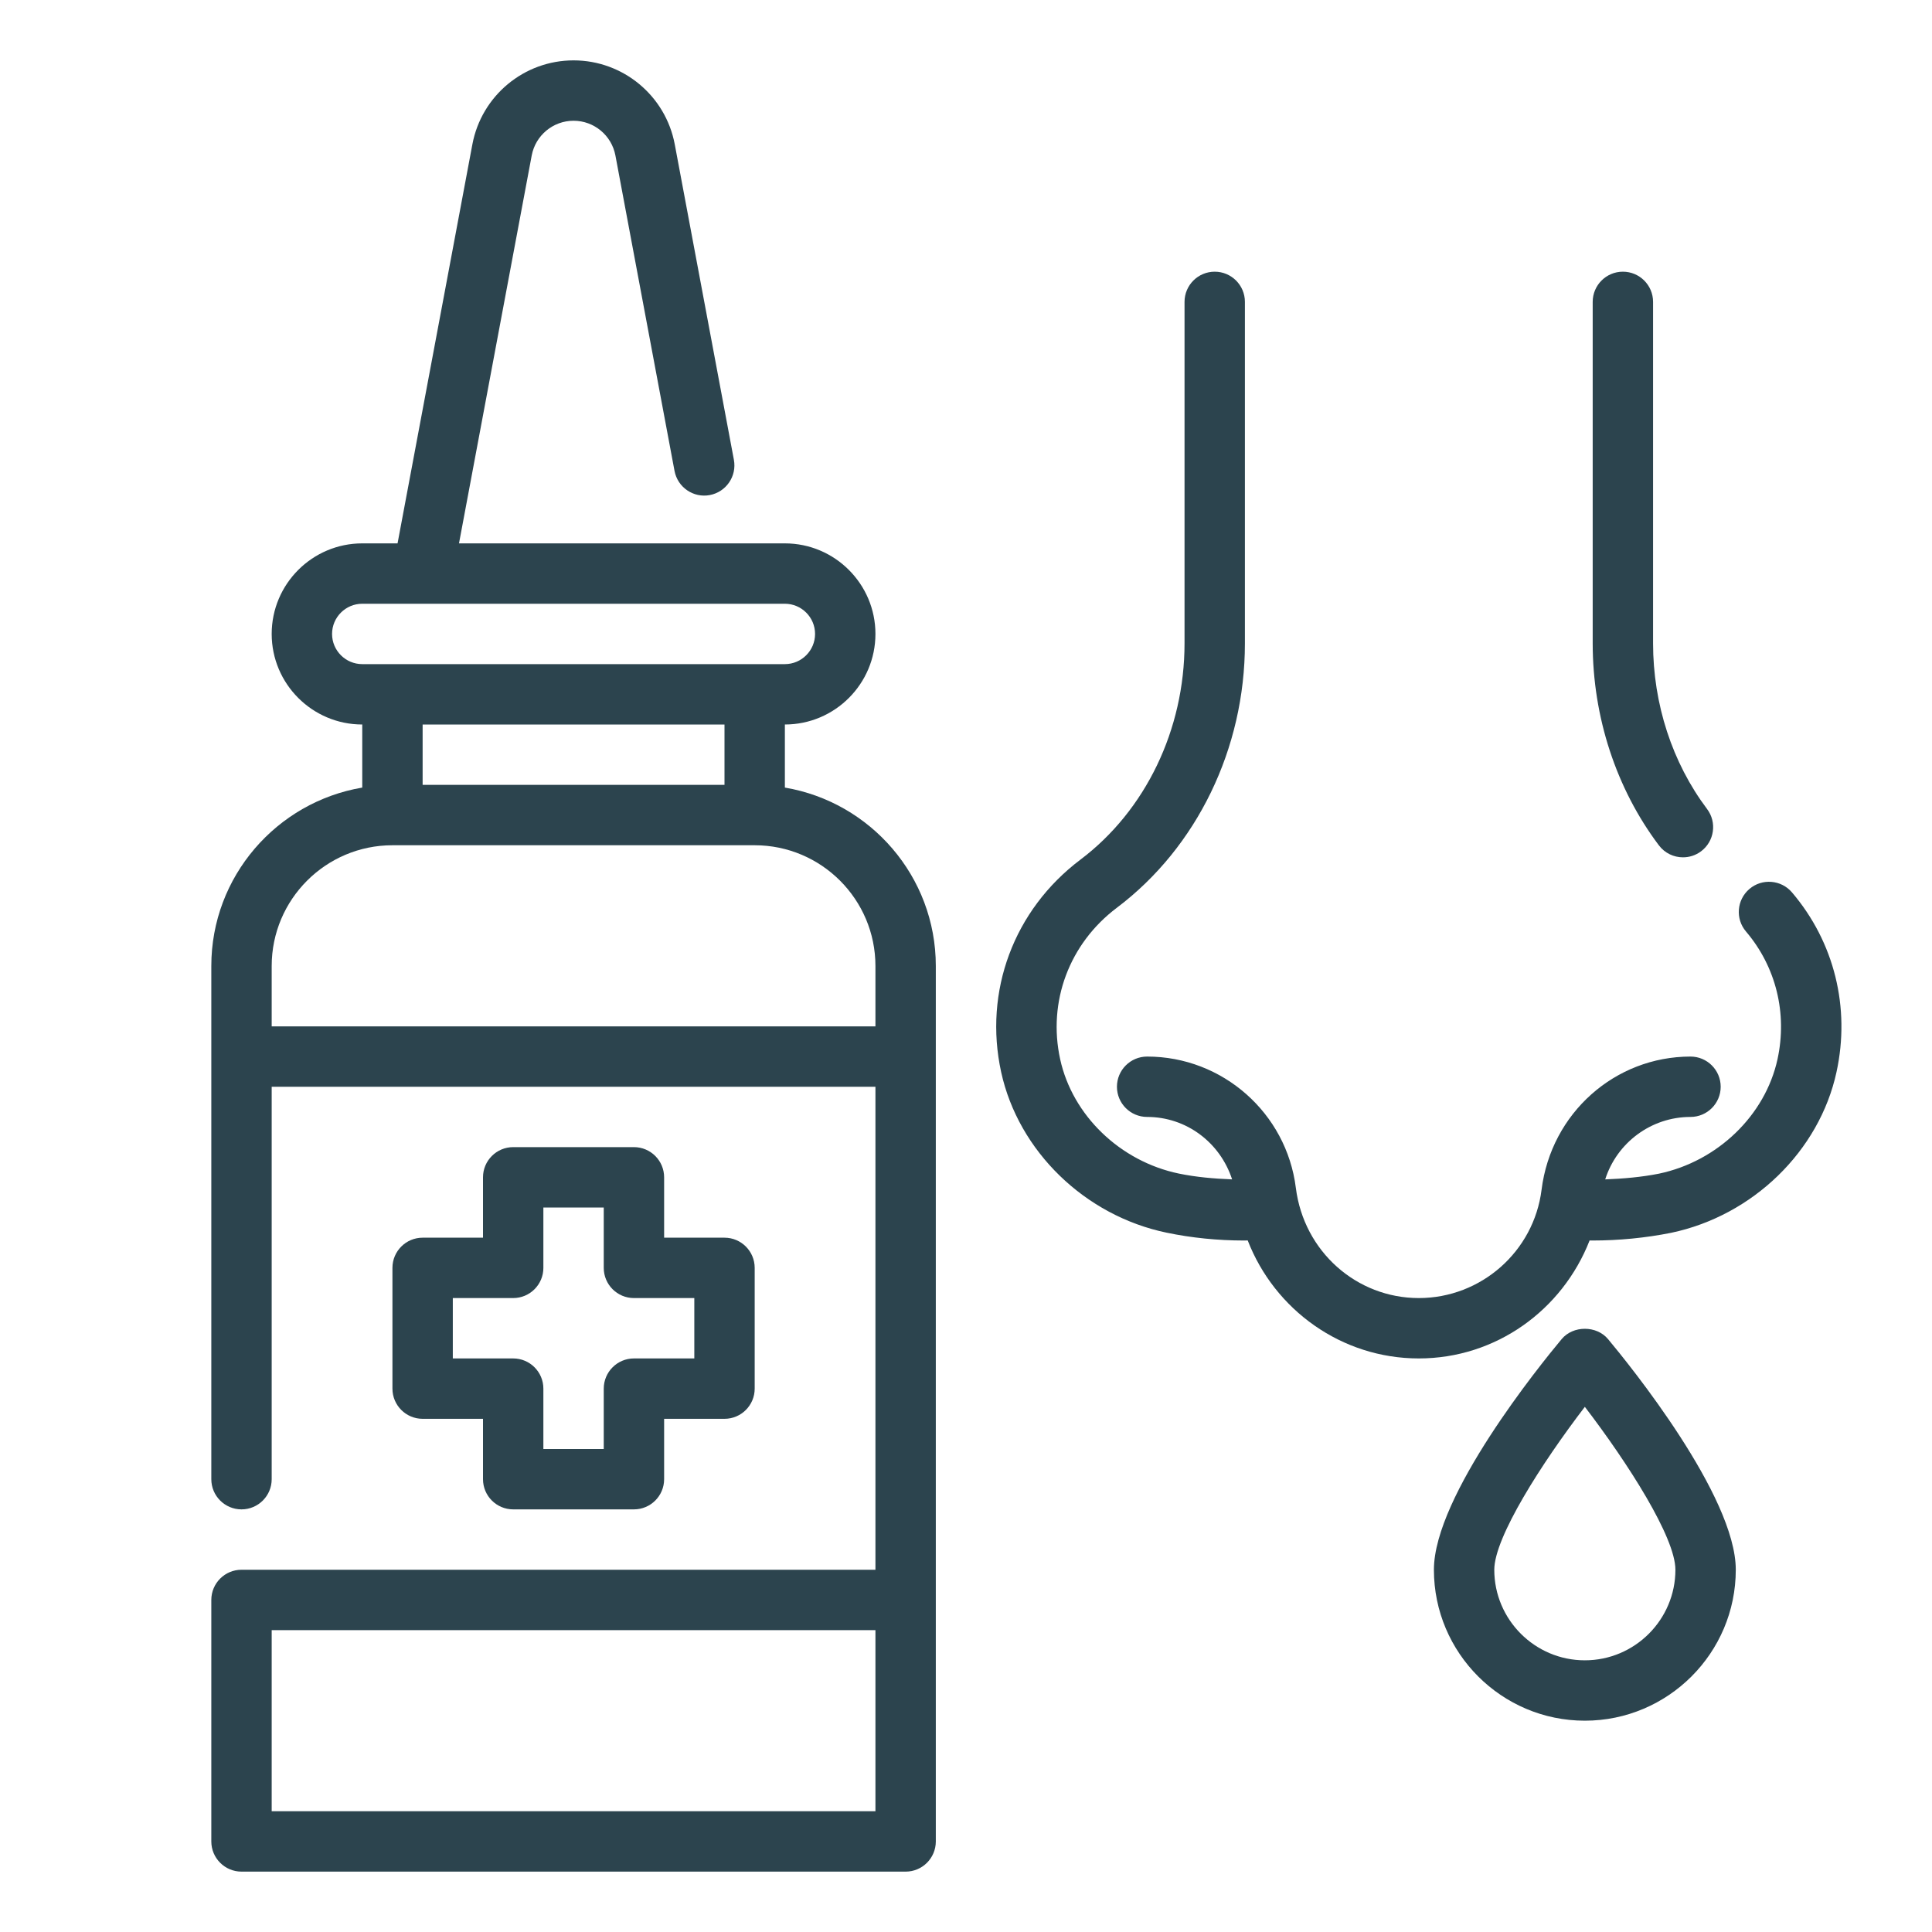
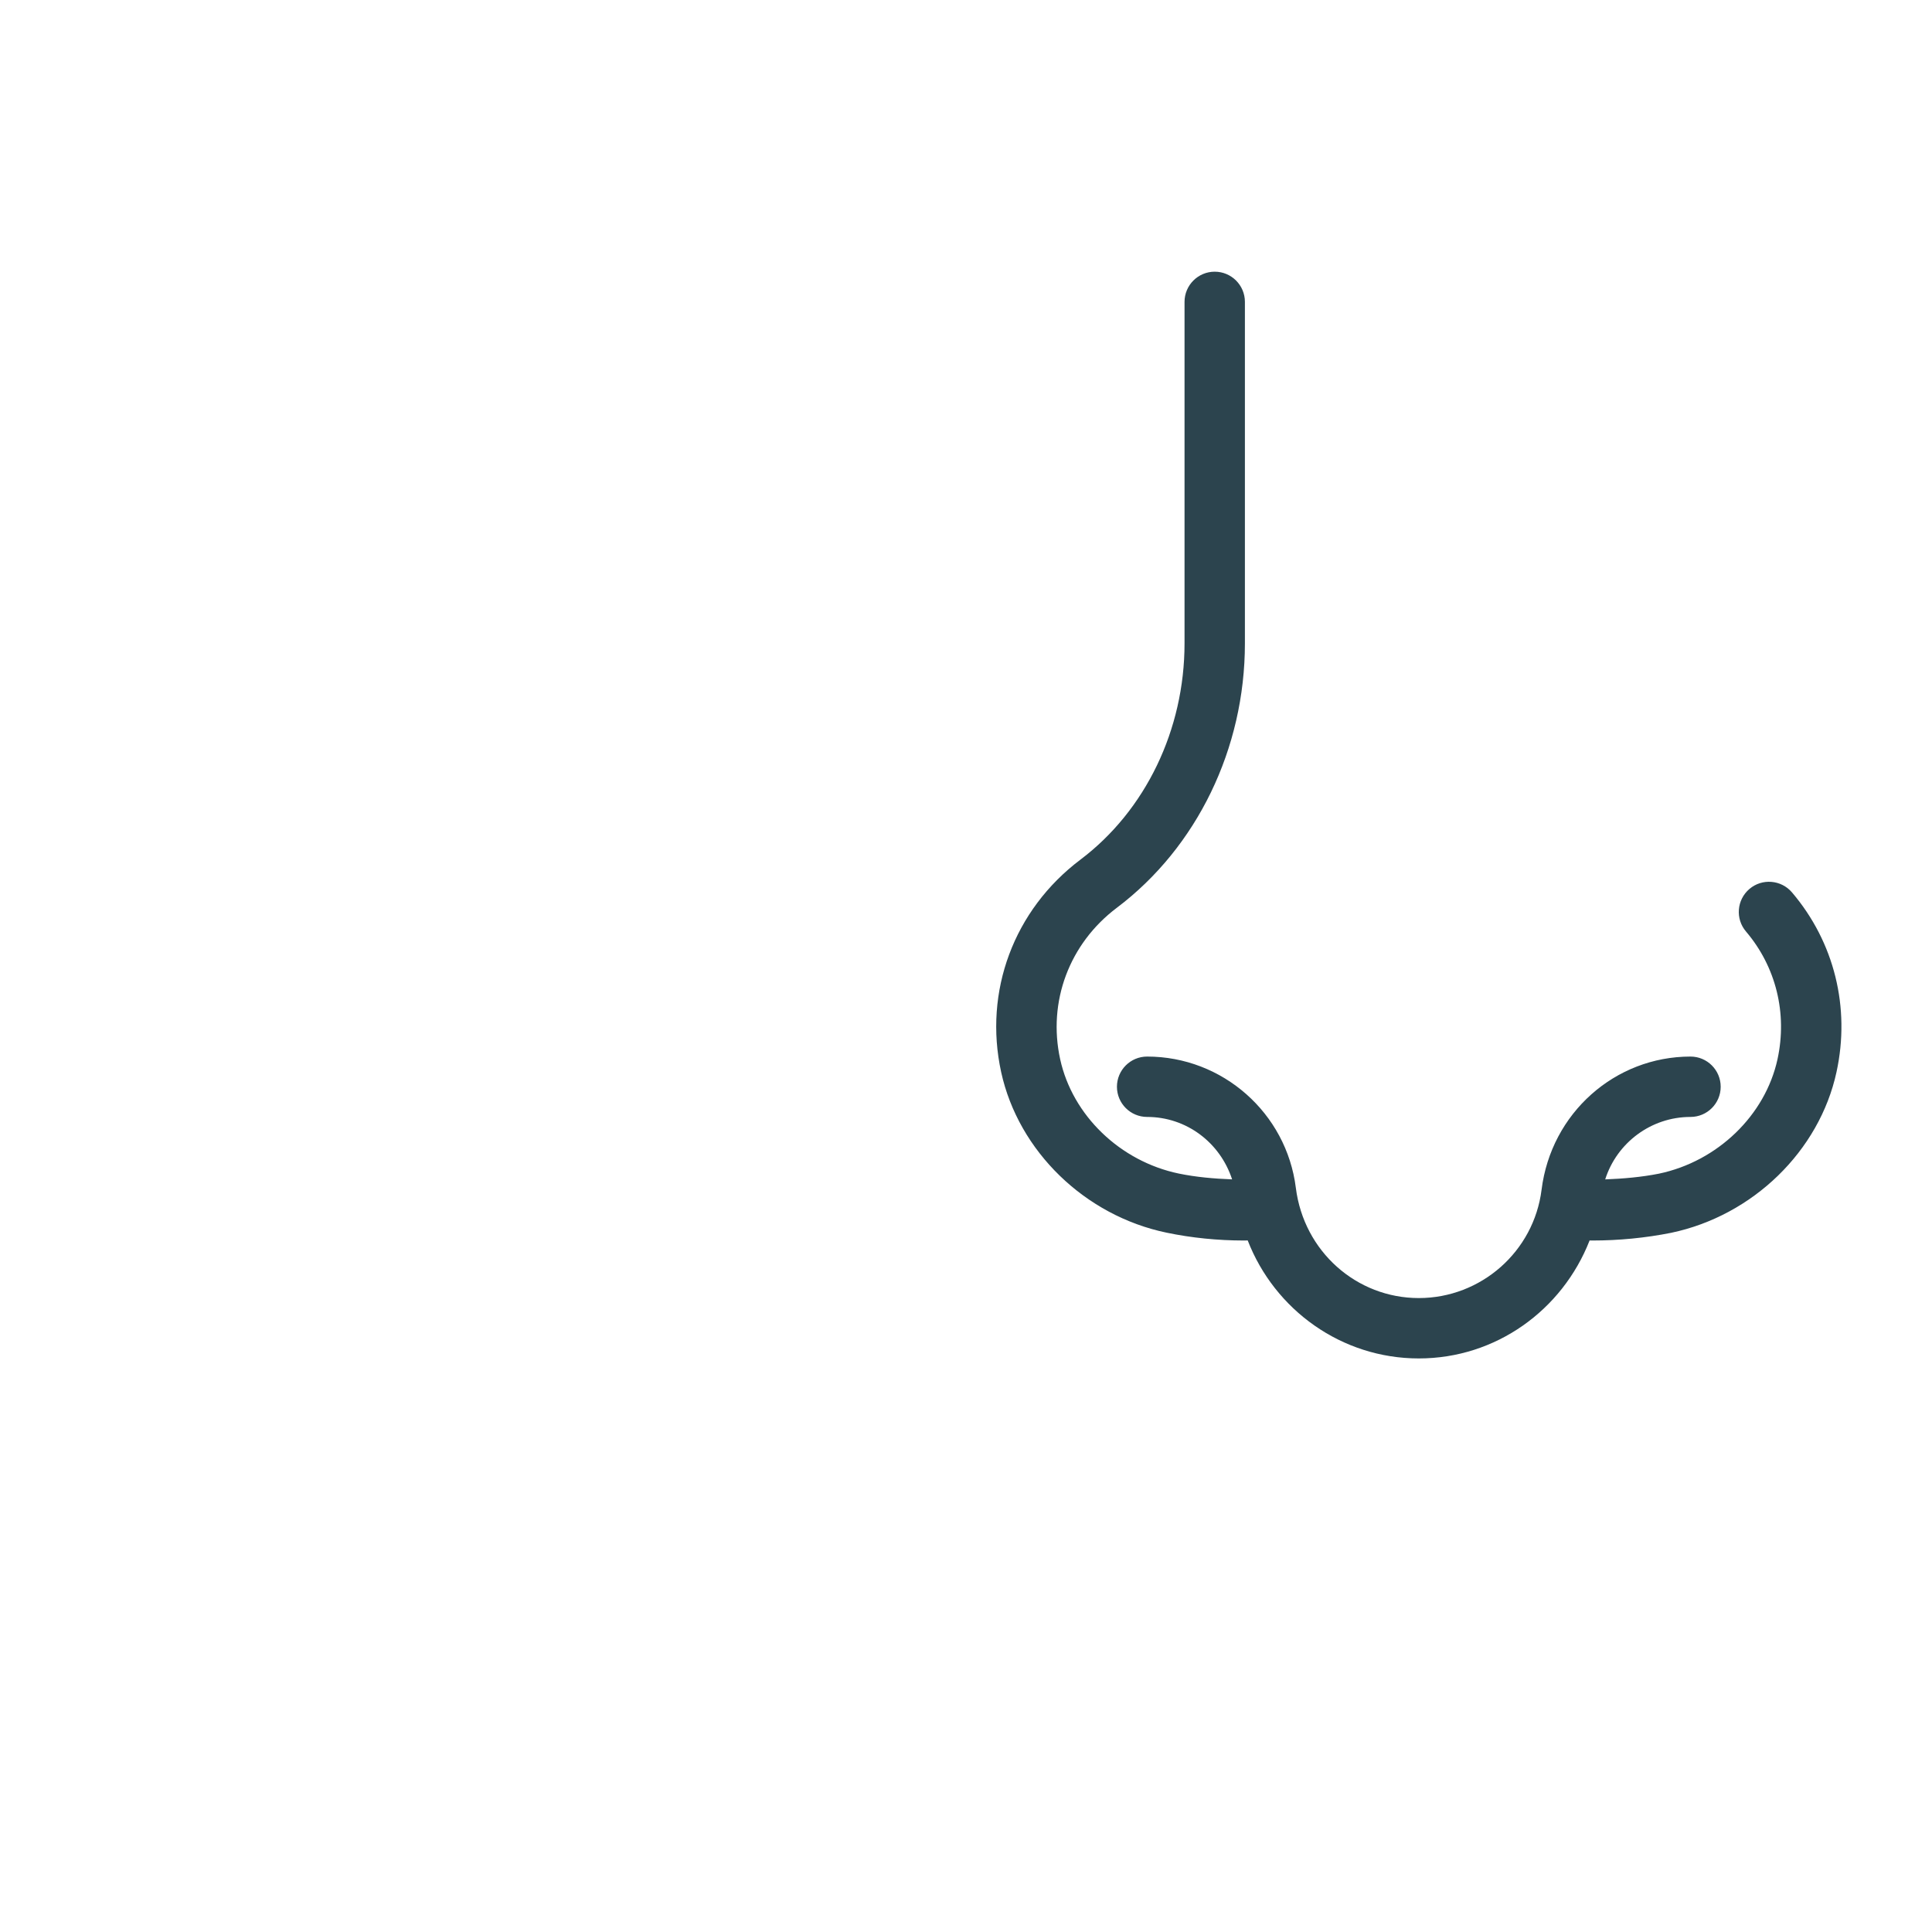
<svg xmlns="http://www.w3.org/2000/svg" width="80" height="80" viewBox="0 0 80 80" fill="none">
-   <path d="M32.5 32.612V30C34.568 30 36.25 28.317 36.25 26.25C36.25 24.183 34.568 22.5 32.5 22.5H19.006L22.017 6.438C22.174 5.605 22.902 5 23.75 5C24.598 5 25.326 5.605 25.483 6.438L27.931 19.501C28.059 20.18 28.715 20.628 29.39 20.5C30.069 20.372 30.515 19.719 30.389 19.041L27.94 5.976C27.561 3.962 25.8 2.5 23.75 2.5C21.7 2.5 19.939 3.962 19.56 5.978L16.462 22.5H15C12.932 22.5 11.25 24.183 11.25 26.25C11.25 28.317 12.932 30 15 30V32.612C11.459 33.211 8.75 36.291 8.75 40V61.25C8.75 61.94 9.31 62.5 10 62.5C10.69 62.5 11.25 61.94 11.25 61.25V45H36.25V65H10C9.31 65 8.75 65.56 8.75 66.25V76.25C8.75 76.94 9.31 77.5 10 77.5H37.5C38.19 77.5 38.75 76.94 38.75 76.25V40C38.75 36.291 36.041 33.211 32.5 32.612ZM36.25 75H11.25V67.5H36.25V75ZM13.75 26.25C13.75 25.561 14.311 25 15 25H32.5C33.189 25 33.75 25.561 33.75 26.25C33.75 26.939 33.189 27.5 32.5 27.5H15C14.311 27.5 13.75 26.939 13.75 26.25ZM30 30V32.5H17.5V30H30ZM11.25 42.5V40C11.25 37.242 13.492 35 16.25 35H31.25C34.008 35 36.25 37.242 36.25 40V42.5H11.25Z" fill="#2C444E" />
-   <path d="M26.25 47.5H21.25C20.56 47.5 20 48.06 20 48.75V51.25H17.5C16.81 51.25 16.25 51.81 16.25 52.5V57.5C16.25 58.19 16.81 58.75 17.5 58.75H20V61.25C20 61.94 20.56 62.5 21.25 62.5H26.25C26.94 62.5 27.5 61.94 27.5 61.25V58.75H30C30.69 58.75 31.25 58.19 31.25 57.5V52.5C31.25 51.81 30.69 51.25 30 51.25H27.5V48.75C27.5 48.06 26.94 47.5 26.25 47.5ZM28.75 53.75V56.25H26.25C25.56 56.25 25 56.81 25 57.5V60H22.5V57.5C22.5 56.81 21.94 56.25 21.25 56.25H18.75V53.75H21.25C21.94 53.75 22.5 53.19 22.5 52.5V50H25V52.5C25 53.19 25.56 53.75 26.25 53.75H28.75Z" fill="#2C444E" />
-   <path d="M69.689 35.5C69.95 35.5 70.214 35.419 70.44 35.249C70.991 34.834 71.101 34.05 70.686 33.499C69.244 31.584 68.45 29.148 68.45 26.639V12.5C68.45 11.81 67.89 11.25 67.2 11.25C66.51 11.25 65.95 11.81 65.95 12.5V26.637C65.95 29.685 66.923 32.656 68.689 35.001C68.935 35.329 69.309 35.5 69.689 35.5Z" fill="#2C444E" />
  <path d="M74.203 36.953C73.757 36.428 72.965 36.362 72.44 36.81C71.914 37.258 71.85 38.046 72.298 38.572C73.54 40.032 74.016 41.96 73.603 43.859C73.097 46.185 71.118 48.091 68.692 48.599C67.97 48.742 67.218 48.807 66.468 48.836C66.948 47.324 68.364 46.25 70 46.25C70.69 46.25 71.25 45.69 71.25 45C71.25 44.31 70.69 43.75 70 43.75C66.876 43.75 64.23 46.087 63.833 49.264C63.513 51.821 61.328 53.75 58.75 53.75C56.173 53.75 53.988 51.821 53.658 49.186C53.27 46.087 50.624 43.75 47.5 43.75C46.81 43.75 46.25 44.31 46.25 45C46.25 45.69 46.81 46.25 47.5 46.25C49.117 46.25 50.517 47.3 51.019 48.835C50.273 48.807 49.528 48.742 48.814 48.595C46.383 48.09 44.408 46.188 43.899 43.86C43.378 41.477 44.275 39.075 46.243 37.591C49.565 35.087 51.549 30.994 51.549 26.641V12.5C51.549 11.81 50.989 11.25 50.299 11.25C49.609 11.25 49.049 11.81 49.049 12.5V26.641C49.049 30.212 47.437 33.561 44.738 35.596C41.98 37.675 40.724 41.046 41.456 44.395C42.173 47.669 44.924 50.34 48.305 51.042C49.339 51.258 50.431 51.367 51.508 51.367C51.56 51.367 51.613 51.364 51.665 51.364C52.779 54.237 55.549 56.25 58.75 56.25C61.934 56.25 64.69 54.258 65.822 51.365C65.863 51.365 65.903 51.367 65.943 51.367C67.028 51.367 68.135 51.26 69.194 51.049C72.58 50.34 75.335 47.664 76.046 44.39C76.626 41.722 75.955 39.011 74.203 36.953Z" fill="#2C444E" />
-   <path d="M64.665 55.449C63.781 56.508 59.375 61.94 59.375 65C59.375 68.446 62.179 71.25 65.625 71.25C69.071 71.25 71.875 68.446 71.875 65C71.875 61.94 67.469 56.508 66.585 55.449C66.11 54.88 65.14 54.88 64.665 55.449ZM65.625 68.75C63.557 68.75 61.875 67.067 61.875 65C61.875 63.659 63.837 60.589 65.625 58.254C67.412 60.589 69.375 63.659 69.375 65C69.375 67.067 67.692 68.75 65.625 68.75Z" fill="#2C444E" />
</svg>